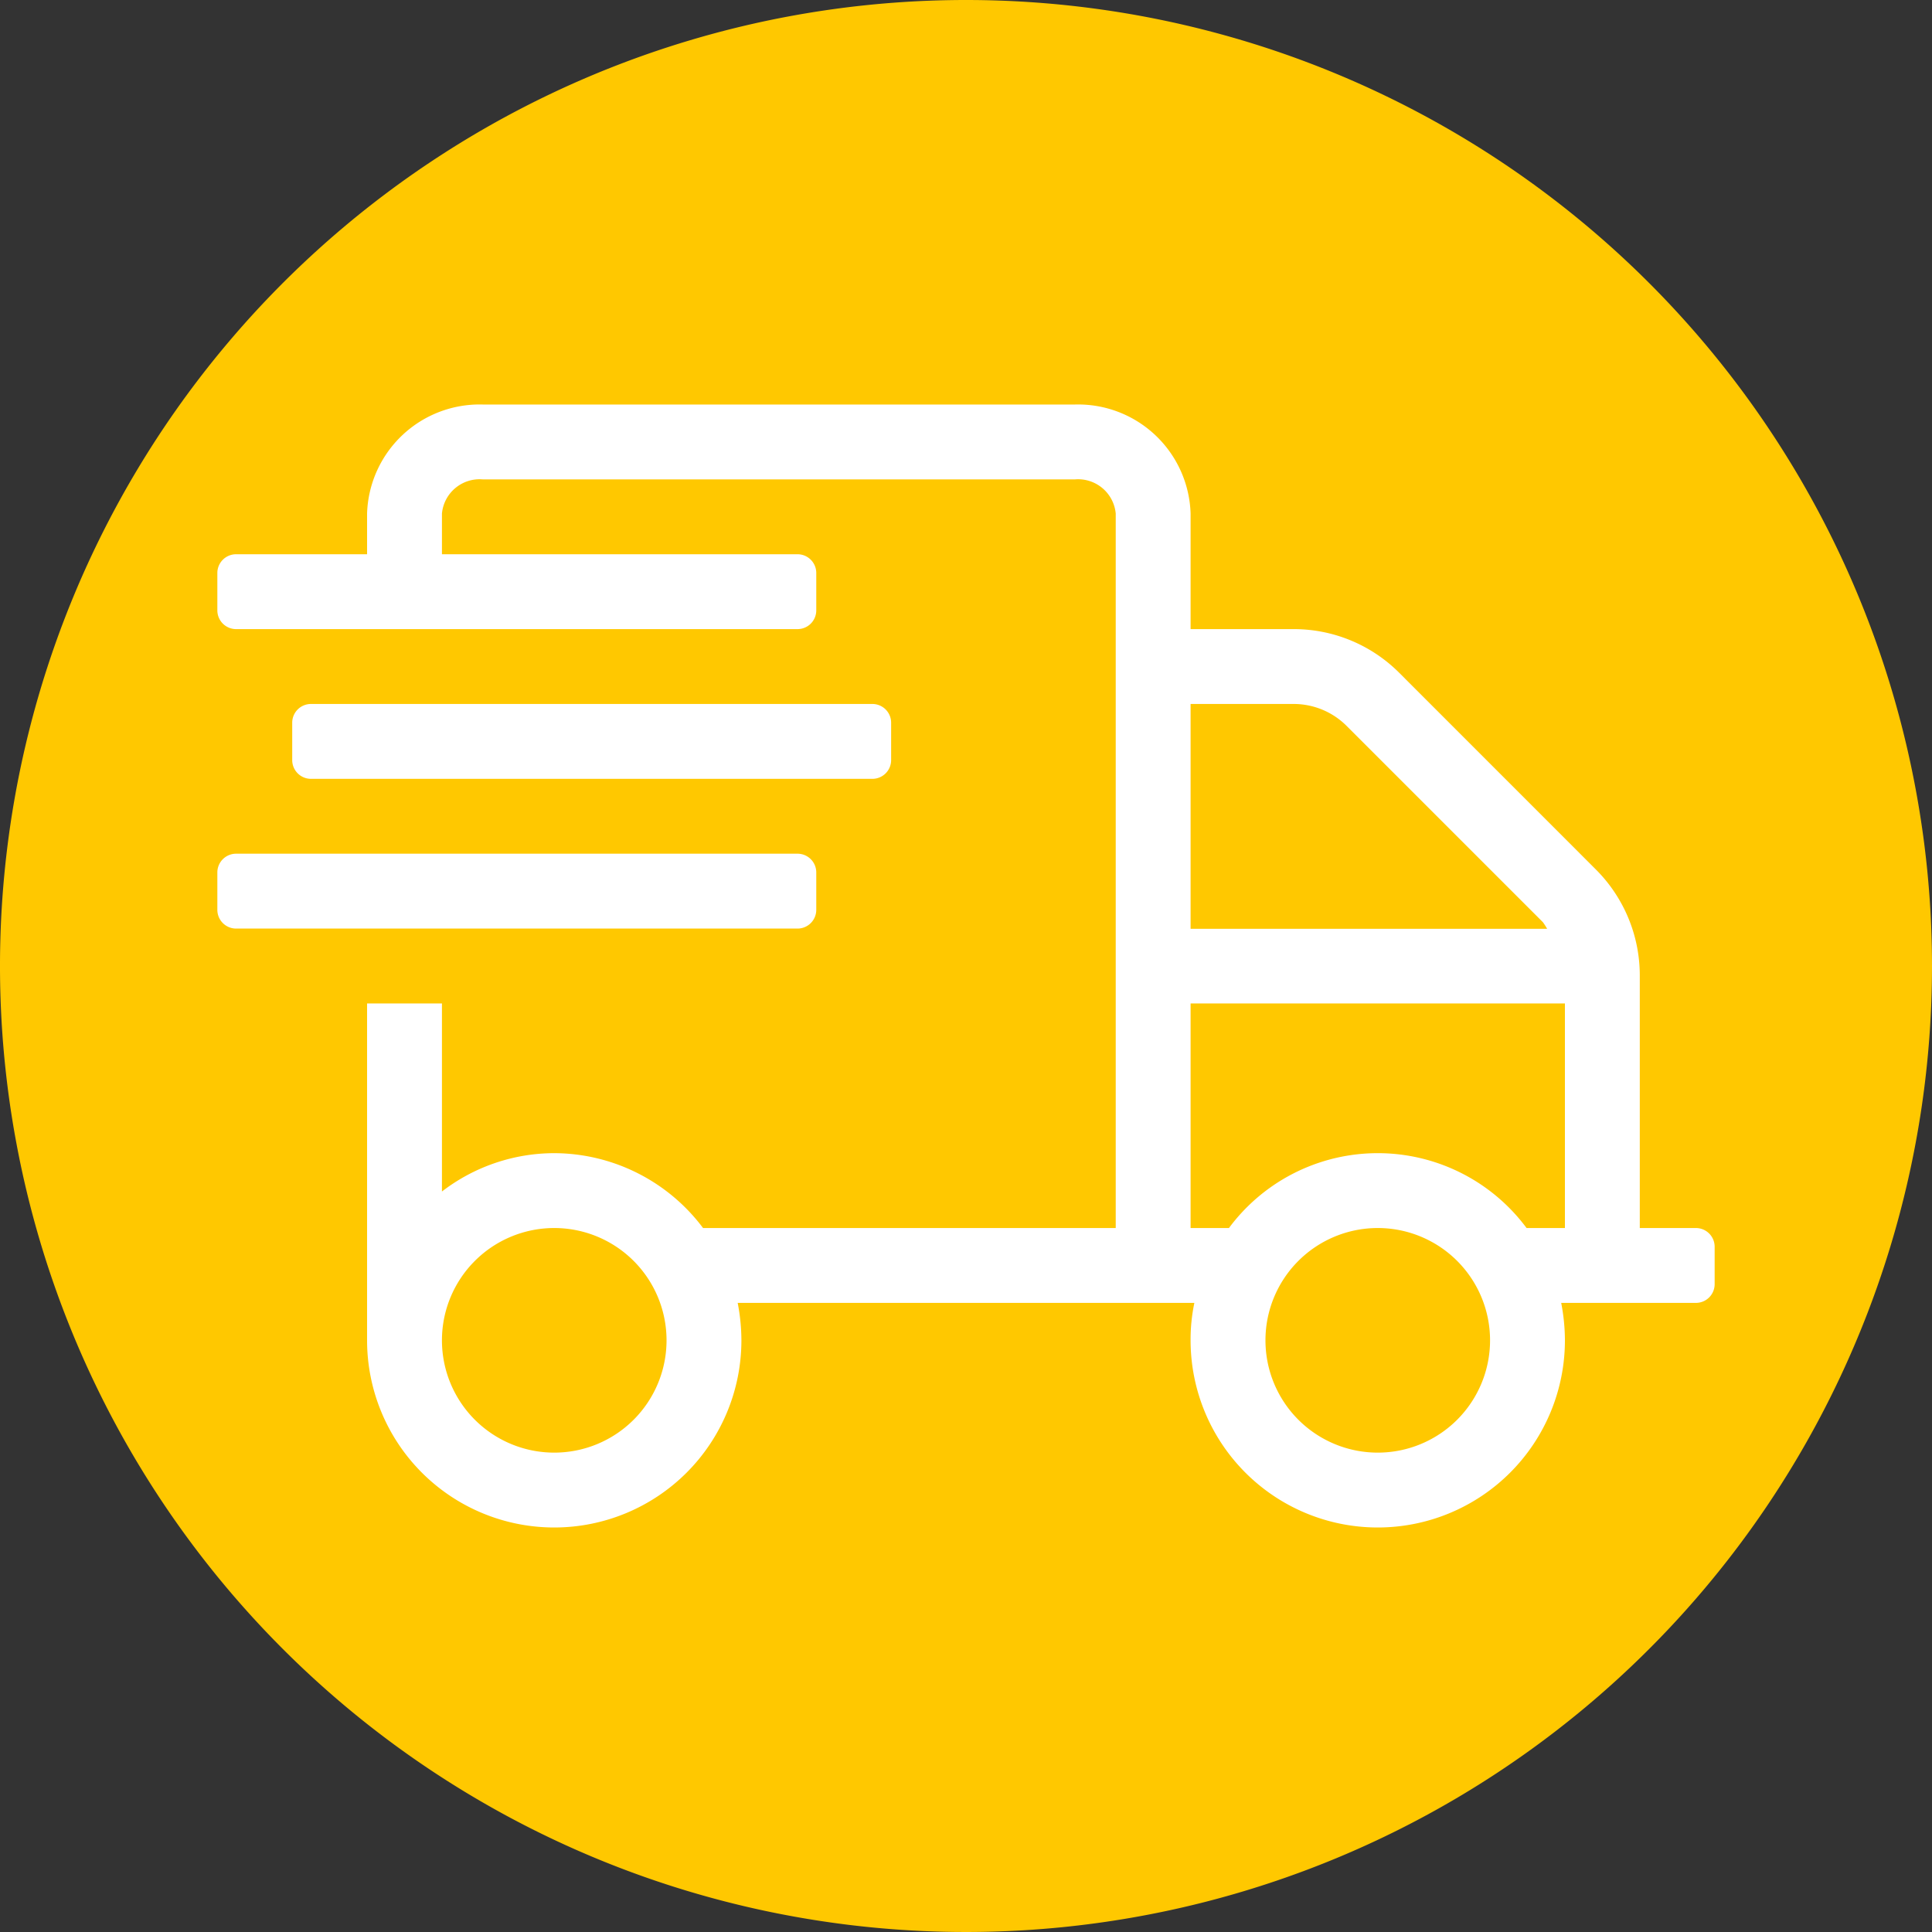
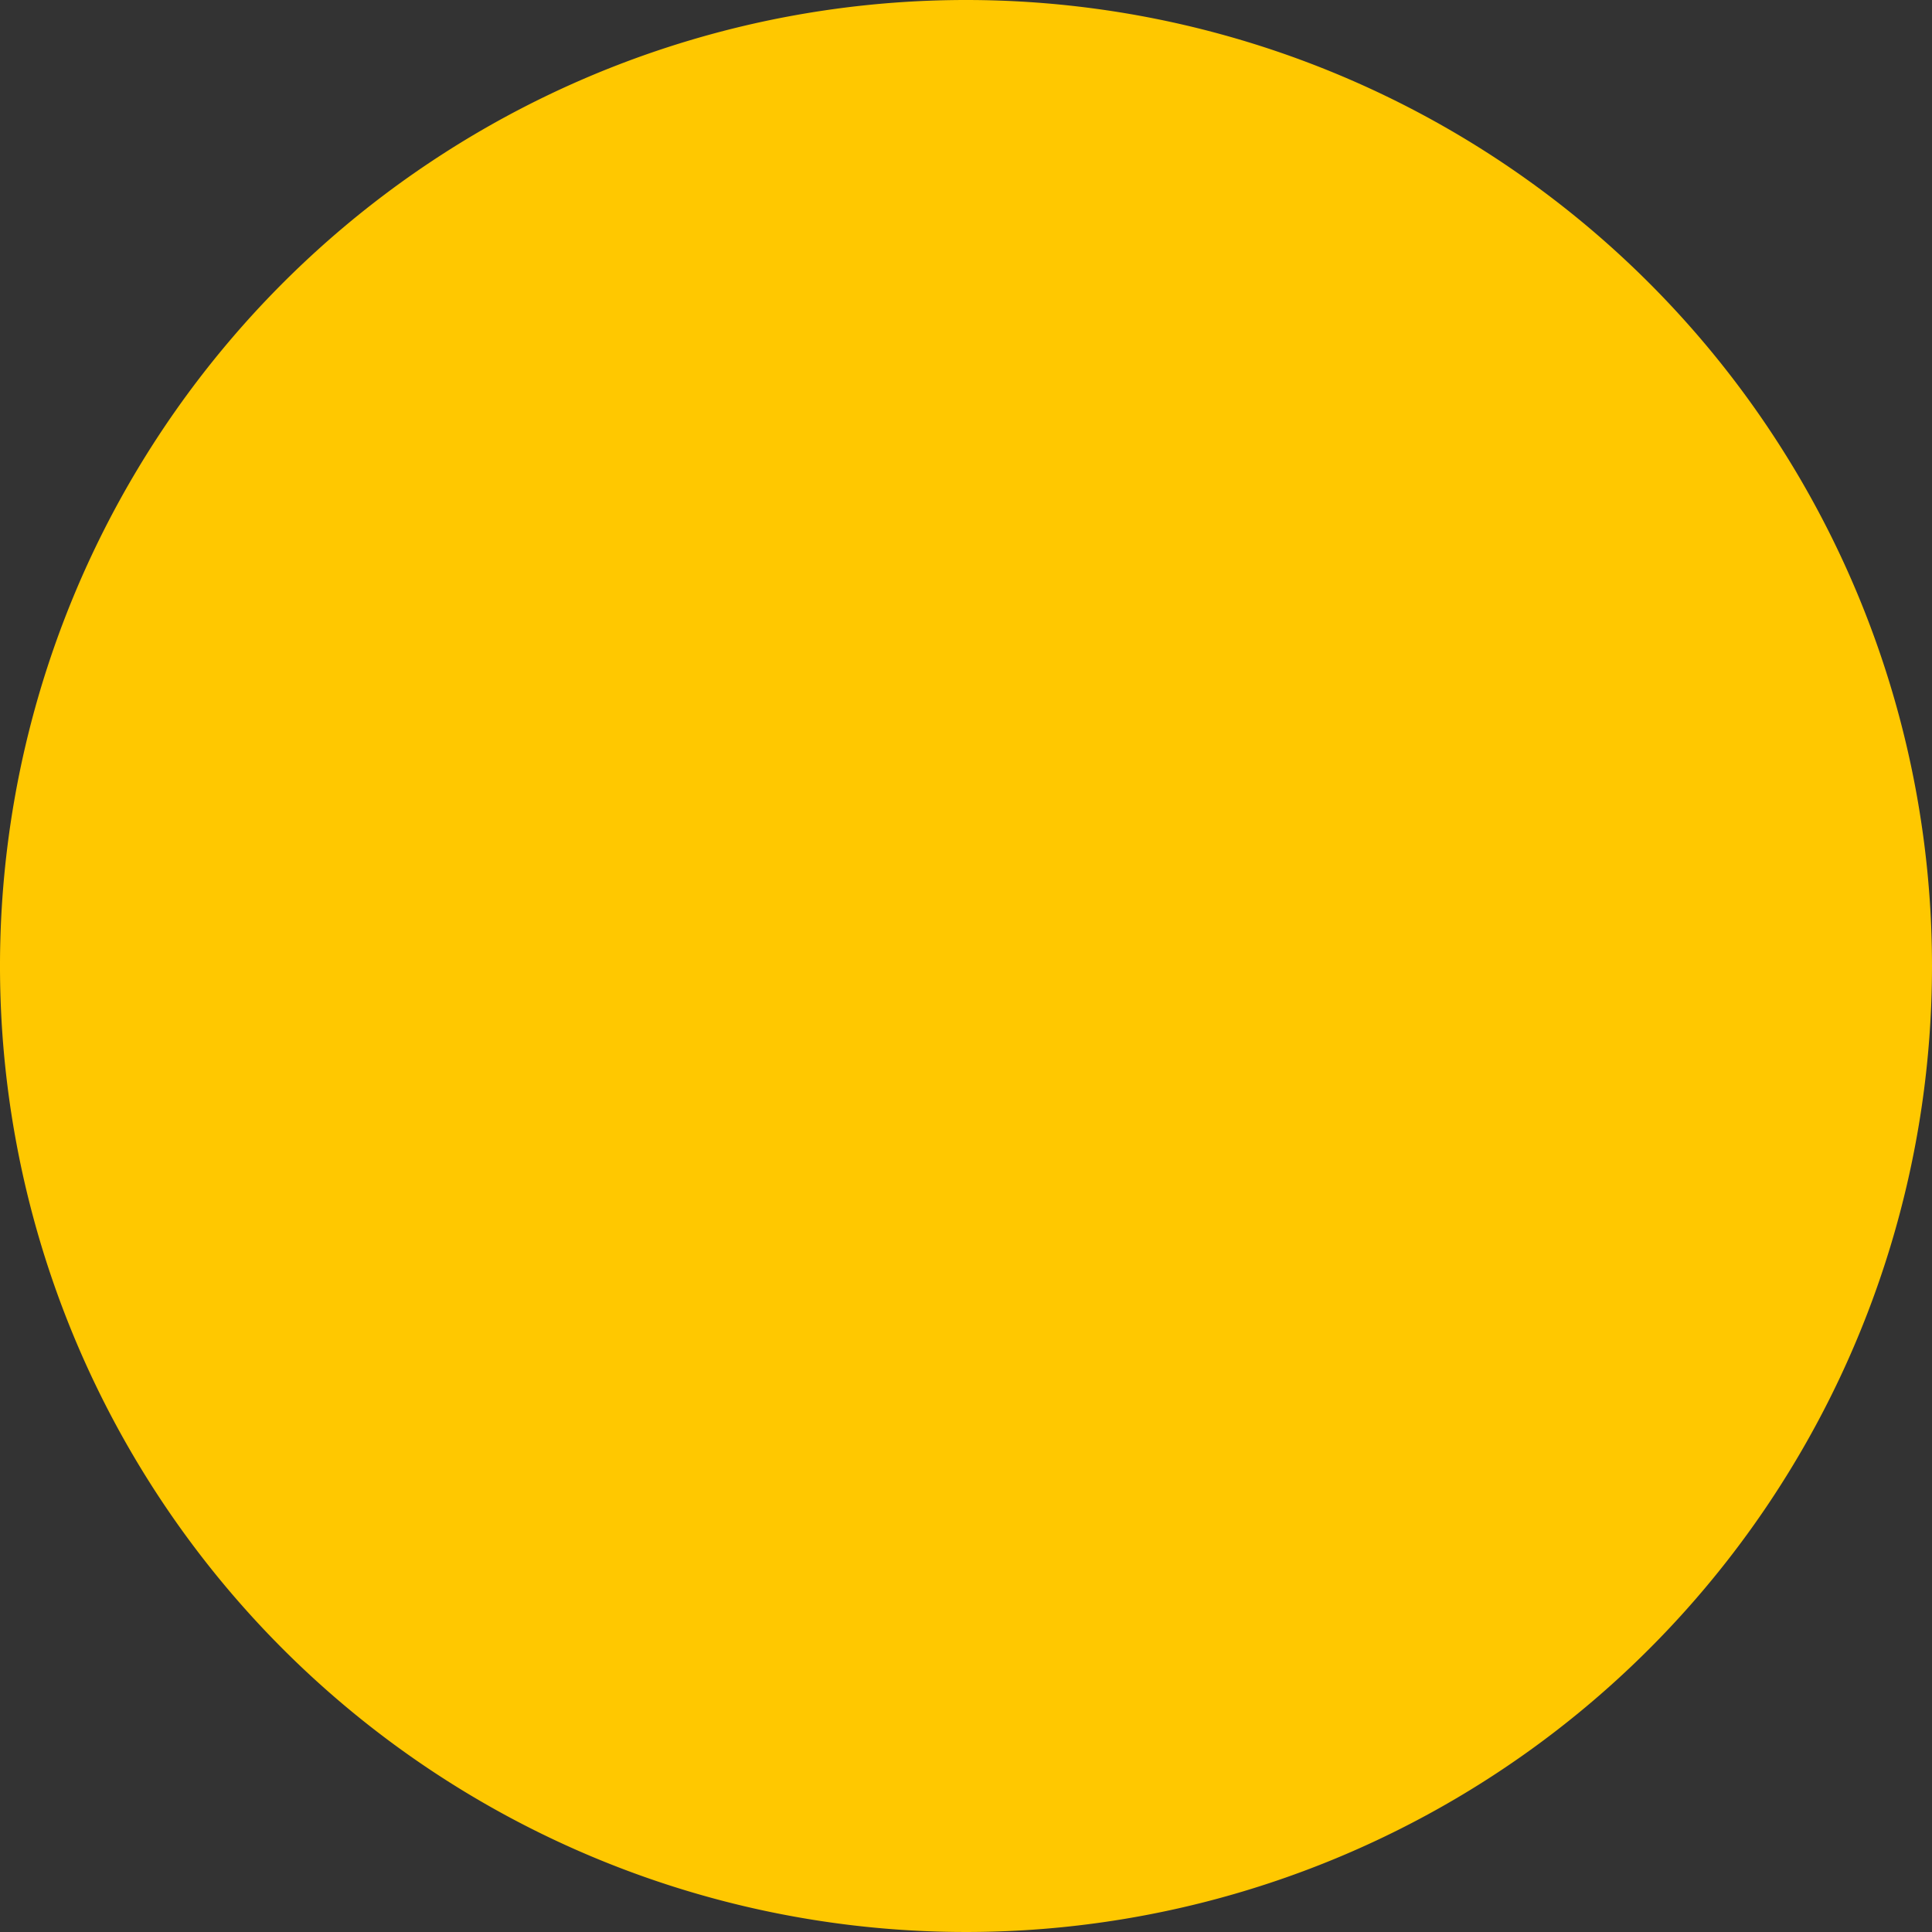
<svg xmlns="http://www.w3.org/2000/svg" viewBox="0 0 40 40">
  <rect x="0" y="0" width="40" height="40" fill="#333333" stroke="none" />
  <defs>
    <style>.cls-1{fill:#ffc800;}.cls-2{fill:#fff;}</style>
  </defs>
  <g id="Calque_2" data-name="Calque 2">
    <g id="Texte">
      <path class="cls-1" d="M20,0A20,20,0,1,0,40,20,20,20,0,0,0,20,0Z" />
-       <path class="cls-2" d="M18.063,16.125a.388.388,0,0,0,.387-.387v-.775a.388.388,0,0,0-.387-.388H6.438a.388.388,0,0,0-.388.388v.775a.388.388,0,0,0,.388.387Zm17.05,9.3H33.95V20.189A3.1,3.1,0,0,0,33.039,18l-4.063-4.064a3.085,3.085,0,0,0-2.19-.911H24.65V10.632a2.331,2.331,0,0,0-2.393-2.257H9.993A2.331,2.331,0,0,0,7.6,10.632v.843H4.888a.388.388,0,0,0-.388.388v.774a.388.388,0,0,0,.388.388H16.513a.388.388,0,0,0,.387-.388v-.774a.388.388,0,0,0-.387-.388H9.15v-.843a.783.783,0,0,1,.843-.707H22.257a.783.783,0,0,1,.843.707V25.425H14.556a3.864,3.864,0,0,0-3.081-1.55,3.818,3.818,0,0,0-2.325.794V20.775H7.6V27.75a3.875,3.875,0,0,0,7.75,0,4.123,4.123,0,0,0-.077-.775h9.455a3.678,3.678,0,0,0-.078.775,3.875,3.875,0,0,0,7.75,0,4.123,4.123,0,0,0-.077-.775h2.79a.388.388,0,0,0,.387-.387v-.776A.388.388,0,0,0,35.113,25.425Zm-23.638,4.65A2.325,2.325,0,1,1,13.8,27.75,2.325,2.325,0,0,1,11.475,30.075Zm13.175-15.5h2.136a1.55,1.55,0,0,1,1.095.455l4.064,4.064a1.434,1.434,0,0,1,.087.136H24.65Zm3.875,15.5A2.325,2.325,0,1,1,30.85,27.75,2.325,2.325,0,0,1,28.525,30.075Zm3.875-4.65h-.794a3.837,3.837,0,0,0-6.162,0H24.65v-4.65H32.4ZM16.9,18.838v-.776a.388.388,0,0,0-.387-.387H4.888a.388.388,0,0,0-.388.387v.776a.388.388,0,0,0,.388.387H16.513A.388.388,0,0,0,16.9,18.838Z" />
    </g>
  </g>
</svg>